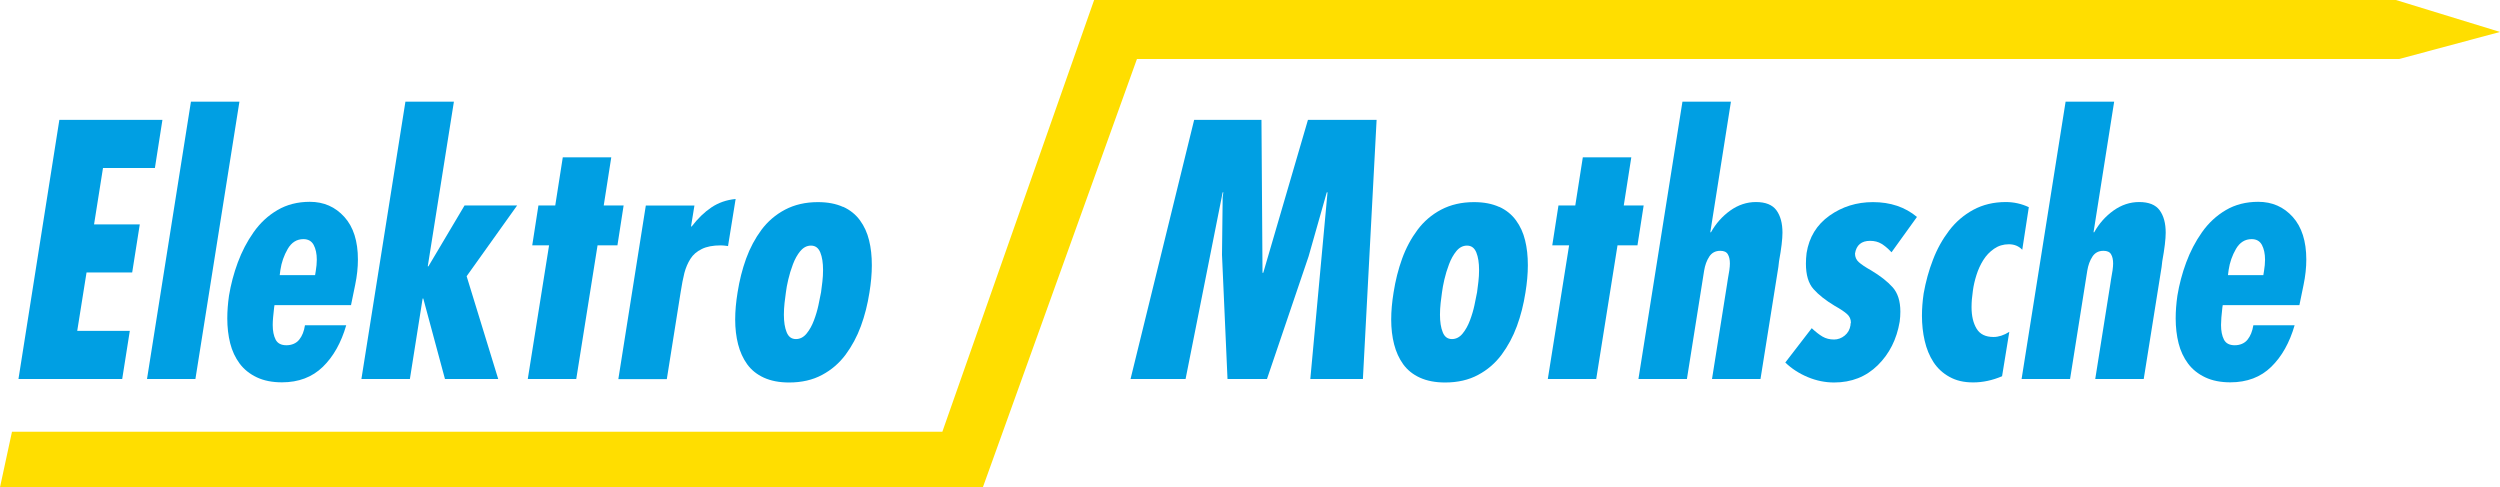
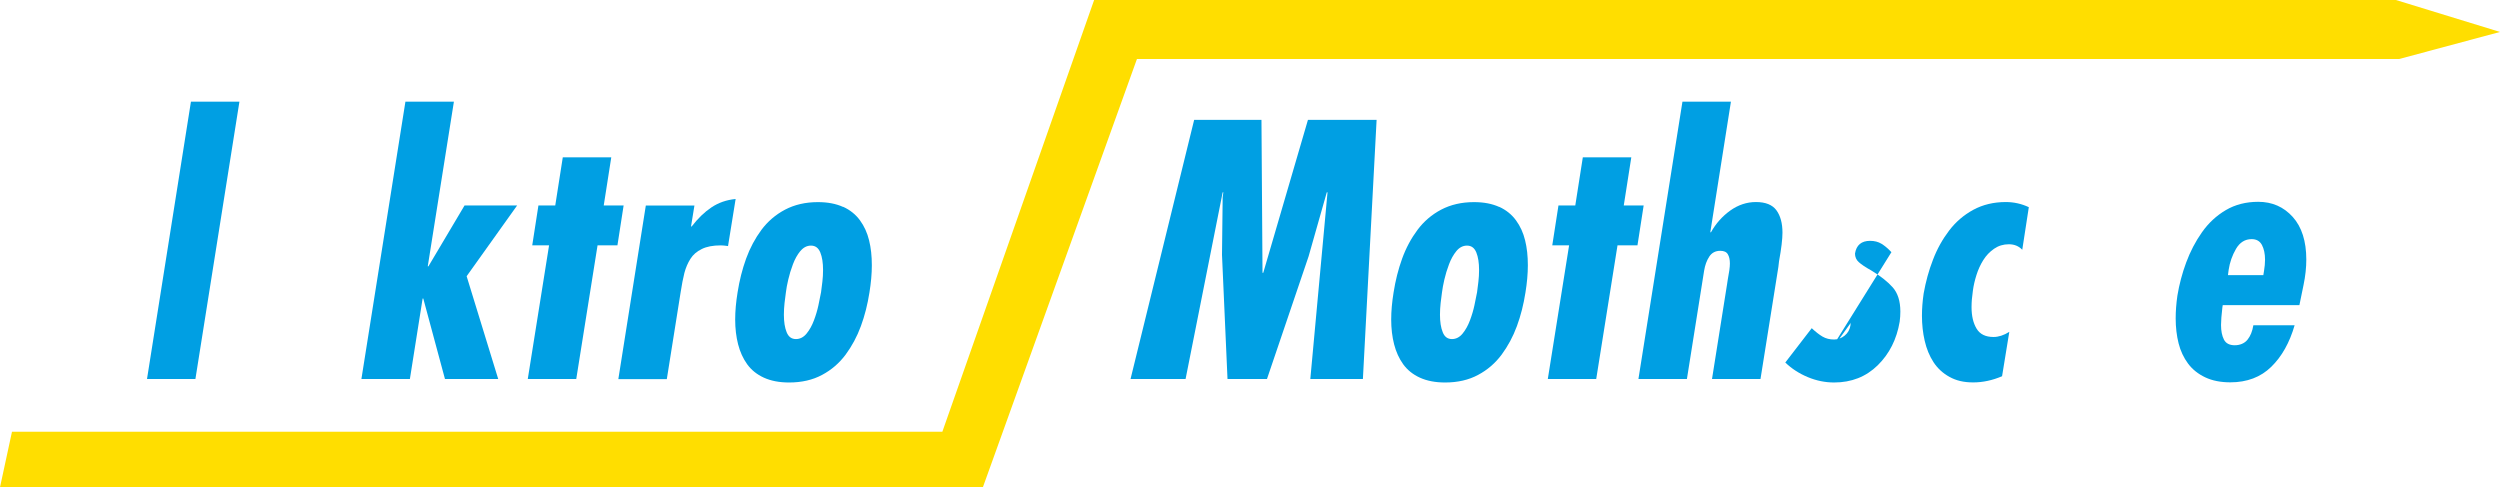
<svg xmlns="http://www.w3.org/2000/svg" id="uuid-bf1c534d-c13d-4f94-9045-792cbd037c07" data-name="Ebene 2" viewBox="0 0 335.7 65.43">
  <defs>
    <style>
      .uuid-e74a8ab2-ed03-4600-ac3b-4aa6d45a0b3e {
        clip-path: url(#uuid-b2d5c8ae-f5c0-4a05-94ea-408565fab9e1);
      }

      .uuid-e74a8ab2-ed03-4600-ac3b-4aa6d45a0b3e, .uuid-c4c6ffd9-86b7-4452-9d76-16e7d93e0068, .uuid-1da6b658-8bd9-4943-b785-17f328490a4f, .uuid-2bf31858-afbd-48e4-99c3-e7a848ff8563, .uuid-c939263e-9faf-4917-b6e9-fc8b87ca6ee1 {
        fill: none;
      }

      .uuid-a5150a67-cc08-4db6-88ac-096ed1b72c0f {
        fill: #009fe3;
      }

      .uuid-c4c6ffd9-86b7-4452-9d76-16e7d93e0068 {
        clip-path: url(#uuid-f303e0ba-83d1-4ba6-adf0-88441f709651);
      }

      .uuid-1da6b658-8bd9-4943-b785-17f328490a4f {
        clip-path: url(#uuid-9ba9a3b2-18b0-42ec-9240-a22d988381ce);
      }

      .uuid-ab22a992-4c39-449b-9e76-fad8eb596e23 {
        fill: #ffde00;
      }

      .uuid-c939263e-9faf-4917-b6e9-fc8b87ca6ee1 {
        clip-path: url(#uuid-e7d936a2-2592-47bb-b386-e228a320dfda);
      }
    </style>
    <clipPath id="uuid-b2d5c8ae-f5c0-4a05-94ea-408565fab9e1">
      <rect class="uuid-2bf31858-afbd-48e4-99c3-e7a848ff8563" x="0" width="335.7" height="65.43" />
    </clipPath>
    <clipPath id="uuid-f303e0ba-83d1-4ba6-adf0-88441f709651">
      <rect class="uuid-2bf31858-afbd-48e4-99c3-e7a848ff8563" x="0" width="335.7" height="65.43" />
    </clipPath>
    <clipPath id="uuid-e7d936a2-2592-47bb-b386-e228a320dfda">
      <rect class="uuid-2bf31858-afbd-48e4-99c3-e7a848ff8563" x="0" width="335.7" height="65.43" />
    </clipPath>
    <clipPath id="uuid-9ba9a3b2-18b0-42ec-9240-a22d988381ce">
      <rect class="uuid-2bf31858-afbd-48e4-99c3-e7a848ff8563" x="0" width="335.7" height="65.43" />
    </clipPath>
  </defs>
  <g id="uuid-34b48ae4-685a-4dab-b6a5-b895ccac0976" data-name="Ebene 2">
-     <polygon class="uuid-a5150a67-cc08-4db6-88ac-096ed1b72c0f" points="21.81 16.1 20.8 22.56 13.83 22.56 12.63 30.13 18.77 30.13 17.75 36.59 11.62 36.59 10.37 44.43 17.43 44.43 16.41 50.89 2.48 50.89 7.97 16.1 21.81 16.1" />
    <polygon class="uuid-a5150a67-cc08-4db6-88ac-096ed1b72c0f" points="32.15 13.65 26.24 50.89 19.74 50.89 25.64 13.65 32.15 13.65" />
    <g class="uuid-e74a8ab2-ed03-4600-ac3b-4aa6d45a0b3e">
-       <path class="uuid-a5150a67-cc08-4db6-88ac-096ed1b72c0f" d="m42.4,36.4c.09-.55.14-1.06.14-1.52,0-.8-.14-1.46-.42-1.99-.28-.52-.74-.78-1.38-.78-.89,0-1.59.44-2.1,1.31-.51.88-.84,1.82-.99,2.84l-.09.69h4.75l.09-.55Zm4.75,4.57h-10.29c-.03.19-.05.29-.05.32-.12,1.02-.19,1.8-.19,2.35,0,.8.13,1.45.39,1.96.26.51.75.76,1.45.76s1.31-.25,1.71-.74c.4-.49.66-1.14.78-1.94h5.54c-.68,2.34-1.72,4.2-3.14,5.58-1.42,1.38-3.25,2.08-5.49,2.08-1.29,0-2.42-.22-3.37-.67-.95-.45-1.72-1.06-2.31-1.85-.58-.78-1.01-1.69-1.27-2.72-.26-1.03-.39-2.15-.39-3.35,0-.98.08-2,.23-3.05.25-1.51.64-2.99,1.18-4.45.54-1.46,1.24-2.81,2.12-4.06.88-1.25,1.94-2.24,3.21-2.98,1.26-.74,2.71-1.11,4.34-1.11,1.88,0,3.42.68,4.64,2.03,1.22,1.35,1.82,3.26,1.82,5.72,0,1.08-.12,2.21-.37,3.41l-.55,2.68Z" />
-     </g>
+       </g>
    <polygon class="uuid-a5150a67-cc08-4db6-88ac-096ed1b72c0f" points="60.95 13.65 57.44 35.76 57.53 35.76 62.38 27.59 69.44 27.59 62.66 37.09 66.9 50.89 59.75 50.89 56.84 40.09 56.75 40.09 55.04 50.89 48.53 50.89 54.44 13.65 60.95 13.65" />
    <polygon class="uuid-a5150a67-cc08-4db6-88ac-096ed1b72c0f" points="82.08 21.13 81.07 27.59 83.74 27.59 82.91 32.94 80.24 32.94 77.38 50.89 70.87 50.89 73.73 32.94 71.47 32.94 72.3 27.59 74.56 27.59 75.57 21.13 82.08 21.13" />
    <g class="uuid-c4c6ffd9-86b7-4452-9d76-16e7d93e0068">
      <path class="uuid-a5150a67-cc08-4db6-88ac-096ed1b72c0f" d="m93.25,27.59l-.46,2.82h.09c.83-1.08,1.71-1.93,2.65-2.56.94-.63,2.02-1.01,3.25-1.13l-1.02,6.32c-.4-.06-.72-.09-.97-.09-1.05,0-1.9.16-2.56.49-.66.32-1.17.76-1.52,1.32-.35.55-.62,1.18-.81,1.89-.18.71-.35,1.59-.51,2.63l-1.85,11.63h-6.51l3.69-23.31h6.51Z" />
      <path class="uuid-a5150a67-cc08-4db6-88ac-096ed1b72c0f" d="m107.46,33.72c-.4.49-.73,1.08-.99,1.78-.26.69-.47,1.37-.62,2.03-.16.66-.26,1.24-.32,1.73-.06.4-.12.87-.18,1.41-.06.54-.09,1.07-.09,1.59,0,.95.12,1.74.37,2.35.25.62.66.92,1.25.92.55,0,1.03-.25,1.43-.74.4-.49.73-1.08.99-1.78.26-.69.46-1.37.6-2.03.14-.66.25-1.24.35-1.73.06-.46.12-.94.18-1.43.06-.49.09-1.02.09-1.57,0-.95-.12-1.74-.37-2.35-.25-.61-.66-.92-1.25-.92-.55,0-1.03.25-1.43.74m5.75-5.95c.94.43,1.69,1.04,2.26,1.82.57.78.98,1.68,1.22,2.68.25,1,.37,2.12.37,3.35,0,1.14-.11,2.35-.32,3.65-.25,1.6-.63,3.11-1.15,4.52-.52,1.42-1.21,2.69-2.05,3.83-.85,1.14-1.9,2.05-3.16,2.72-1.26.68-2.74,1.02-4.43,1.02-1.32,0-2.45-.22-3.39-.65-.94-.43-1.68-1.03-2.24-1.8-.55-.77-.96-1.66-1.22-2.68-.26-1.02-.39-2.12-.39-3.32,0-1.14.11-2.35.32-3.64.25-1.6.63-3.11,1.15-4.55.52-1.43,1.21-2.71,2.05-3.85.85-1.14,1.91-2.05,3.18-2.72,1.28-.67,2.75-1.01,4.41-1.01,1.32,0,2.45.22,3.39.65" />
    </g>
    <polygon class="uuid-a5150a67-cc08-4db6-88ac-096ed1b72c0f" points="169.39 16.1 169.53 36.63 169.63 36.63 175.63 16.1 184.85 16.1 183.01 50.89 175.95 50.89 178.26 25.83 178.16 25.83 175.72 34.42 170.13 50.89 164.83 50.89 164.09 34.23 164.18 26.48 164.27 25.83 164.18 25.83 159.2 50.89 151.81 50.89 160.35 16.1 169.39 16.1" />
    <g class="uuid-c939263e-9faf-4917-b6e9-fc8b87ca6ee1">
      <path class="uuid-a5150a67-cc08-4db6-88ac-096ed1b72c0f" d="m195.56,33.72c-.4.49-.73,1.08-.99,1.78-.26.69-.47,1.37-.62,2.03-.15.66-.26,1.24-.32,1.73-.06.4-.12.87-.18,1.41-.06.54-.09,1.07-.09,1.59,0,.95.12,1.74.37,2.35.24.62.66.92,1.24.92.55,0,1.03-.25,1.43-.74.4-.49.73-1.08.99-1.78.26-.69.46-1.37.6-2.03.14-.66.25-1.24.35-1.73.06-.46.12-.94.18-1.43.06-.49.09-1.02.09-1.57,0-.95-.12-1.74-.37-2.35-.25-.61-.66-.92-1.25-.92-.55,0-1.03.25-1.43.74m5.75-5.95c.94.43,1.69,1.04,2.26,1.82.57.78.98,1.68,1.22,2.68.25,1,.37,2.12.37,3.35,0,1.14-.11,2.35-.32,3.65-.25,1.6-.63,3.11-1.15,4.52-.52,1.42-1.21,2.69-2.05,3.83-.85,1.14-1.9,2.05-3.16,2.72-1.26.68-2.74,1.02-4.43,1.02-1.32,0-2.45-.22-3.39-.65-.94-.43-1.68-1.03-2.24-1.8-.55-.77-.96-1.66-1.22-2.68-.26-1.02-.39-2.12-.39-3.32,0-1.14.11-2.35.32-3.64.25-1.6.63-3.11,1.15-4.55.52-1.43,1.21-2.71,2.06-3.85.85-1.14,1.91-2.05,3.18-2.72,1.28-.67,2.75-1.01,4.41-1.01,1.32,0,2.45.22,3.39.65" />
    </g>
    <polygon class="uuid-a5150a67-cc08-4db6-88ac-096ed1b72c0f" points="219.05 21.13 218.04 27.59 220.71 27.59 219.88 32.94 217.2 32.94 214.34 50.89 207.84 50.89 210.7 32.94 208.44 32.94 209.27 27.59 211.53 27.59 212.54 21.13 219.05 21.13" />
    <g class="uuid-1da6b658-8bd9-4943-b785-17f328490a4f">
      <path class="uuid-a5150a67-cc08-4db6-88ac-096ed1b72c0f" d="m232.43,13.65l-2.77,17.54h.09c.65-1.17,1.51-2.14,2.58-2.91,1.08-.77,2.23-1.15,3.46-1.15,1.29,0,2.21.37,2.75,1.11.54.74.81,1.74.81,3,0,.86-.15,2.14-.46,3.83l-.09.78-2.4,15.04h-6.51l2.03-12.78c.03-.18.06-.38.09-.6.18-.92.28-1.63.28-2.12,0-.52-.09-.94-.28-1.25-.18-.31-.52-.46-1.01-.46-.65,0-1.14.26-1.48.78-.34.52-.57,1.15-.69,1.89l-2.31,14.54h-6.51l5.91-37.24h6.51Z" />
-       <path class="uuid-a5150a67-cc08-4db6-88ac-096ed1b72c0f" d="m253.98,33.86c-.46-.49-.91-.87-1.34-1.13-.43-.26-.94-.39-1.52-.39-1.17,0-1.85.57-2.03,1.71,0,.46.17.85.51,1.15.34.31.89.68,1.66,1.11,1.23.74,2.19,1.49,2.88,2.26.69.77,1.04,1.86,1.04,3.28,0,.43-.03.88-.09,1.34-.4,2.37-1.38,4.32-2.95,5.86s-3.52,2.31-5.86,2.31c-1.2,0-2.38-.24-3.53-.72-1.15-.48-2.16-1.13-3.02-1.96l3.55-4.61c.52.49,1.01.87,1.45,1.13.45.26.96.39,1.55.39.52,0,1-.18,1.43-.53.43-.35.69-.82.78-1.41v-.18s.05-.08.05-.14c0-.46-.17-.85-.51-1.15-.34-.31-.89-.68-1.66-1.11-1.23-.74-2.18-1.49-2.86-2.26-.68-.77-1.01-1.91-1.01-3.41,0-.46.03-.94.09-1.43.34-2.12,1.36-3.79,3.07-5.01,1.71-1.21,3.65-1.82,5.84-1.82,2.34,0,4.31.66,5.91,1.99l-3.42,4.75Z" />
+       <path class="uuid-a5150a67-cc08-4db6-88ac-096ed1b72c0f" d="m253.98,33.86c-.46-.49-.91-.87-1.34-1.13-.43-.26-.94-.39-1.52-.39-1.17,0-1.85.57-2.03,1.71,0,.46.17.85.51,1.15.34.31.89.68,1.66,1.11,1.23.74,2.19,1.49,2.88,2.26.69.77,1.04,1.86,1.04,3.28,0,.43-.03.88-.09,1.34-.4,2.37-1.38,4.32-2.95,5.86s-3.52,2.31-5.86,2.31c-1.2,0-2.38-.24-3.53-.72-1.15-.48-2.16-1.13-3.02-1.96l3.55-4.61c.52.49,1.01.87,1.45,1.13.45.26.96.39,1.55.39.52,0,1-.18,1.43-.53.43-.35.69-.82.78-1.41v-.18s.05-.08.05-.14l-3.42,4.75Z" />
      <path class="uuid-a5150a67-cc08-4db6-88ac-096ed1b72c0f" d="m268.84,50.52c-1.29.55-2.58.83-3.88.83s-2.29-.25-3.18-.74c-.89-.49-1.61-1.15-2.15-1.98-.54-.83-.93-1.78-1.18-2.86-.25-1.08-.37-2.2-.37-3.37,0-.98.08-1.98.23-3,.28-1.57.69-3.08,1.25-4.52.55-1.45,1.28-2.75,2.17-3.92.89-1.17,1.98-2.1,3.25-2.79,1.28-.69,2.73-1.04,4.36-1.04,1.08,0,2.11.23,3.09.69l-.88,5.72c-.46-.49-1.06-.74-1.8-.74s-1.4.2-1.98.6c-.58.4-1.07.91-1.45,1.52-.39.62-.69,1.28-.92,2.01-.23.72-.39,1.42-.48,2.1-.12.8-.18,1.54-.18,2.21,0,1.17.22,2.13.67,2.88.45.76,1.21,1.13,2.28,1.13.68,0,1.39-.23,2.12-.69l-.97,5.95Z" />
-       <path class="uuid-a5150a67-cc08-4db6-88ac-096ed1b72c0f" d="m283.89,13.65l-2.77,17.54h.09c.65-1.17,1.51-2.14,2.58-2.91,1.08-.77,2.23-1.15,3.46-1.15,1.29,0,2.21.37,2.75,1.11.54.74.81,1.74.81,3,0,.86-.15,2.14-.46,3.83l-.09.78-2.4,15.04h-6.51l2.03-12.78c.03-.18.06-.38.09-.6.18-.92.28-1.63.28-2.12,0-.52-.09-.94-.28-1.25-.18-.31-.52-.46-1.02-.46-.65,0-1.14.26-1.48.78-.34.52-.57,1.15-.69,1.89l-2.31,14.54h-6.51l5.91-37.24h6.51Z" />
      <path class="uuid-a5150a67-cc08-4db6-88ac-096ed1b72c0f" d="m304.01,36.4c.09-.55.14-1.06.14-1.52,0-.8-.14-1.46-.42-1.99-.28-.52-.74-.78-1.38-.78-.89,0-1.59.44-2.1,1.31-.51.88-.84,1.82-.99,2.84l-.09.69h4.75l.09-.55Zm4.75,4.57h-10.29c-.03.19-.05.29-.05.32-.12,1.02-.18,1.8-.18,2.35,0,.8.13,1.45.39,1.96.26.51.75.76,1.45.76s1.31-.25,1.71-.74c.4-.49.66-1.14.79-1.94h5.54c-.68,2.34-1.72,4.2-3.14,5.58-1.41,1.38-3.25,2.08-5.49,2.08-1.29,0-2.42-.22-3.37-.67-.95-.45-1.72-1.06-2.31-1.85-.58-.78-1.01-1.69-1.27-2.72s-.39-2.15-.39-3.35c0-.98.08-2,.23-3.05.25-1.51.64-2.99,1.18-4.45.54-1.46,1.24-2.81,2.12-4.06.88-1.25,1.95-2.24,3.21-2.98,1.26-.74,2.71-1.11,4.34-1.11,1.88,0,3.42.68,4.64,2.03,1.21,1.35,1.82,3.26,1.82,5.72,0,1.08-.12,2.21-.37,3.41l-.55,2.68Z" />
    </g>
    <polygon class="uuid-ab22a992-4c39-449b-9e76-fad8eb596e23" points="146.92 0 126.54 57.97 1.61 57.97 0 65.43 131.98 65.43 152.67 7.92 322.17 7.92 335.7 4.29 321.72 0 146.92 0" />
  </g>
</svg>